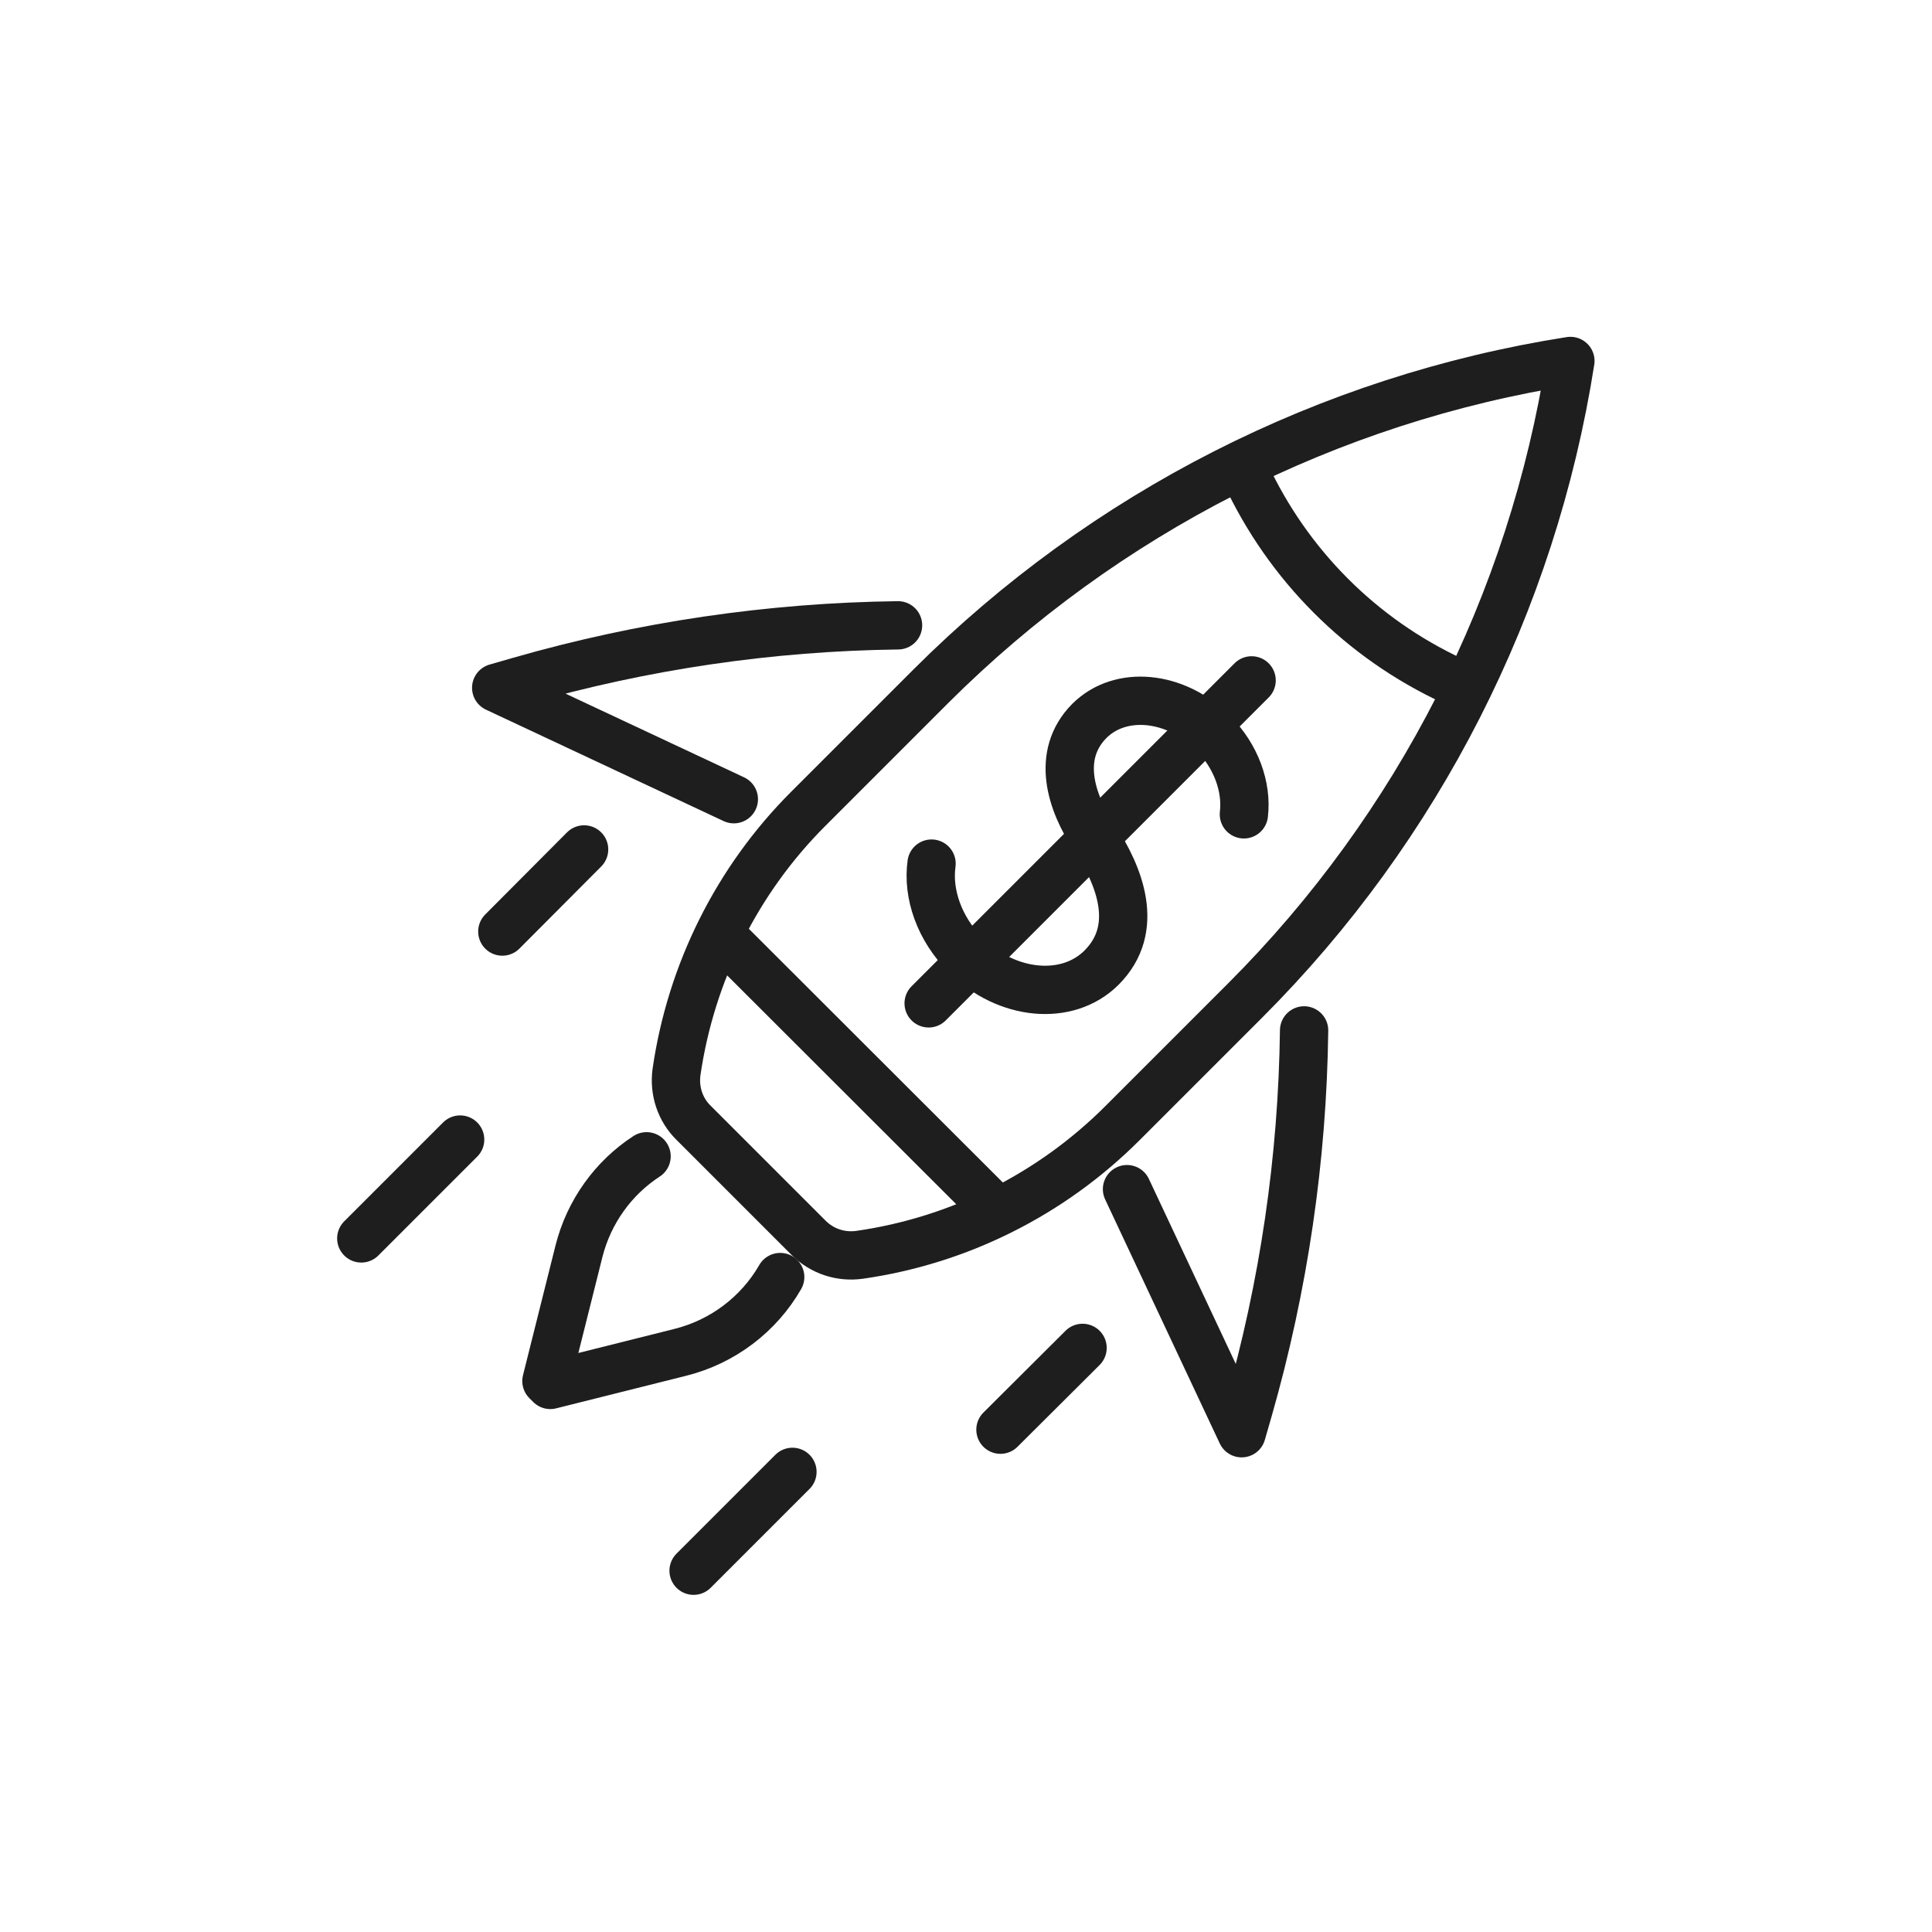
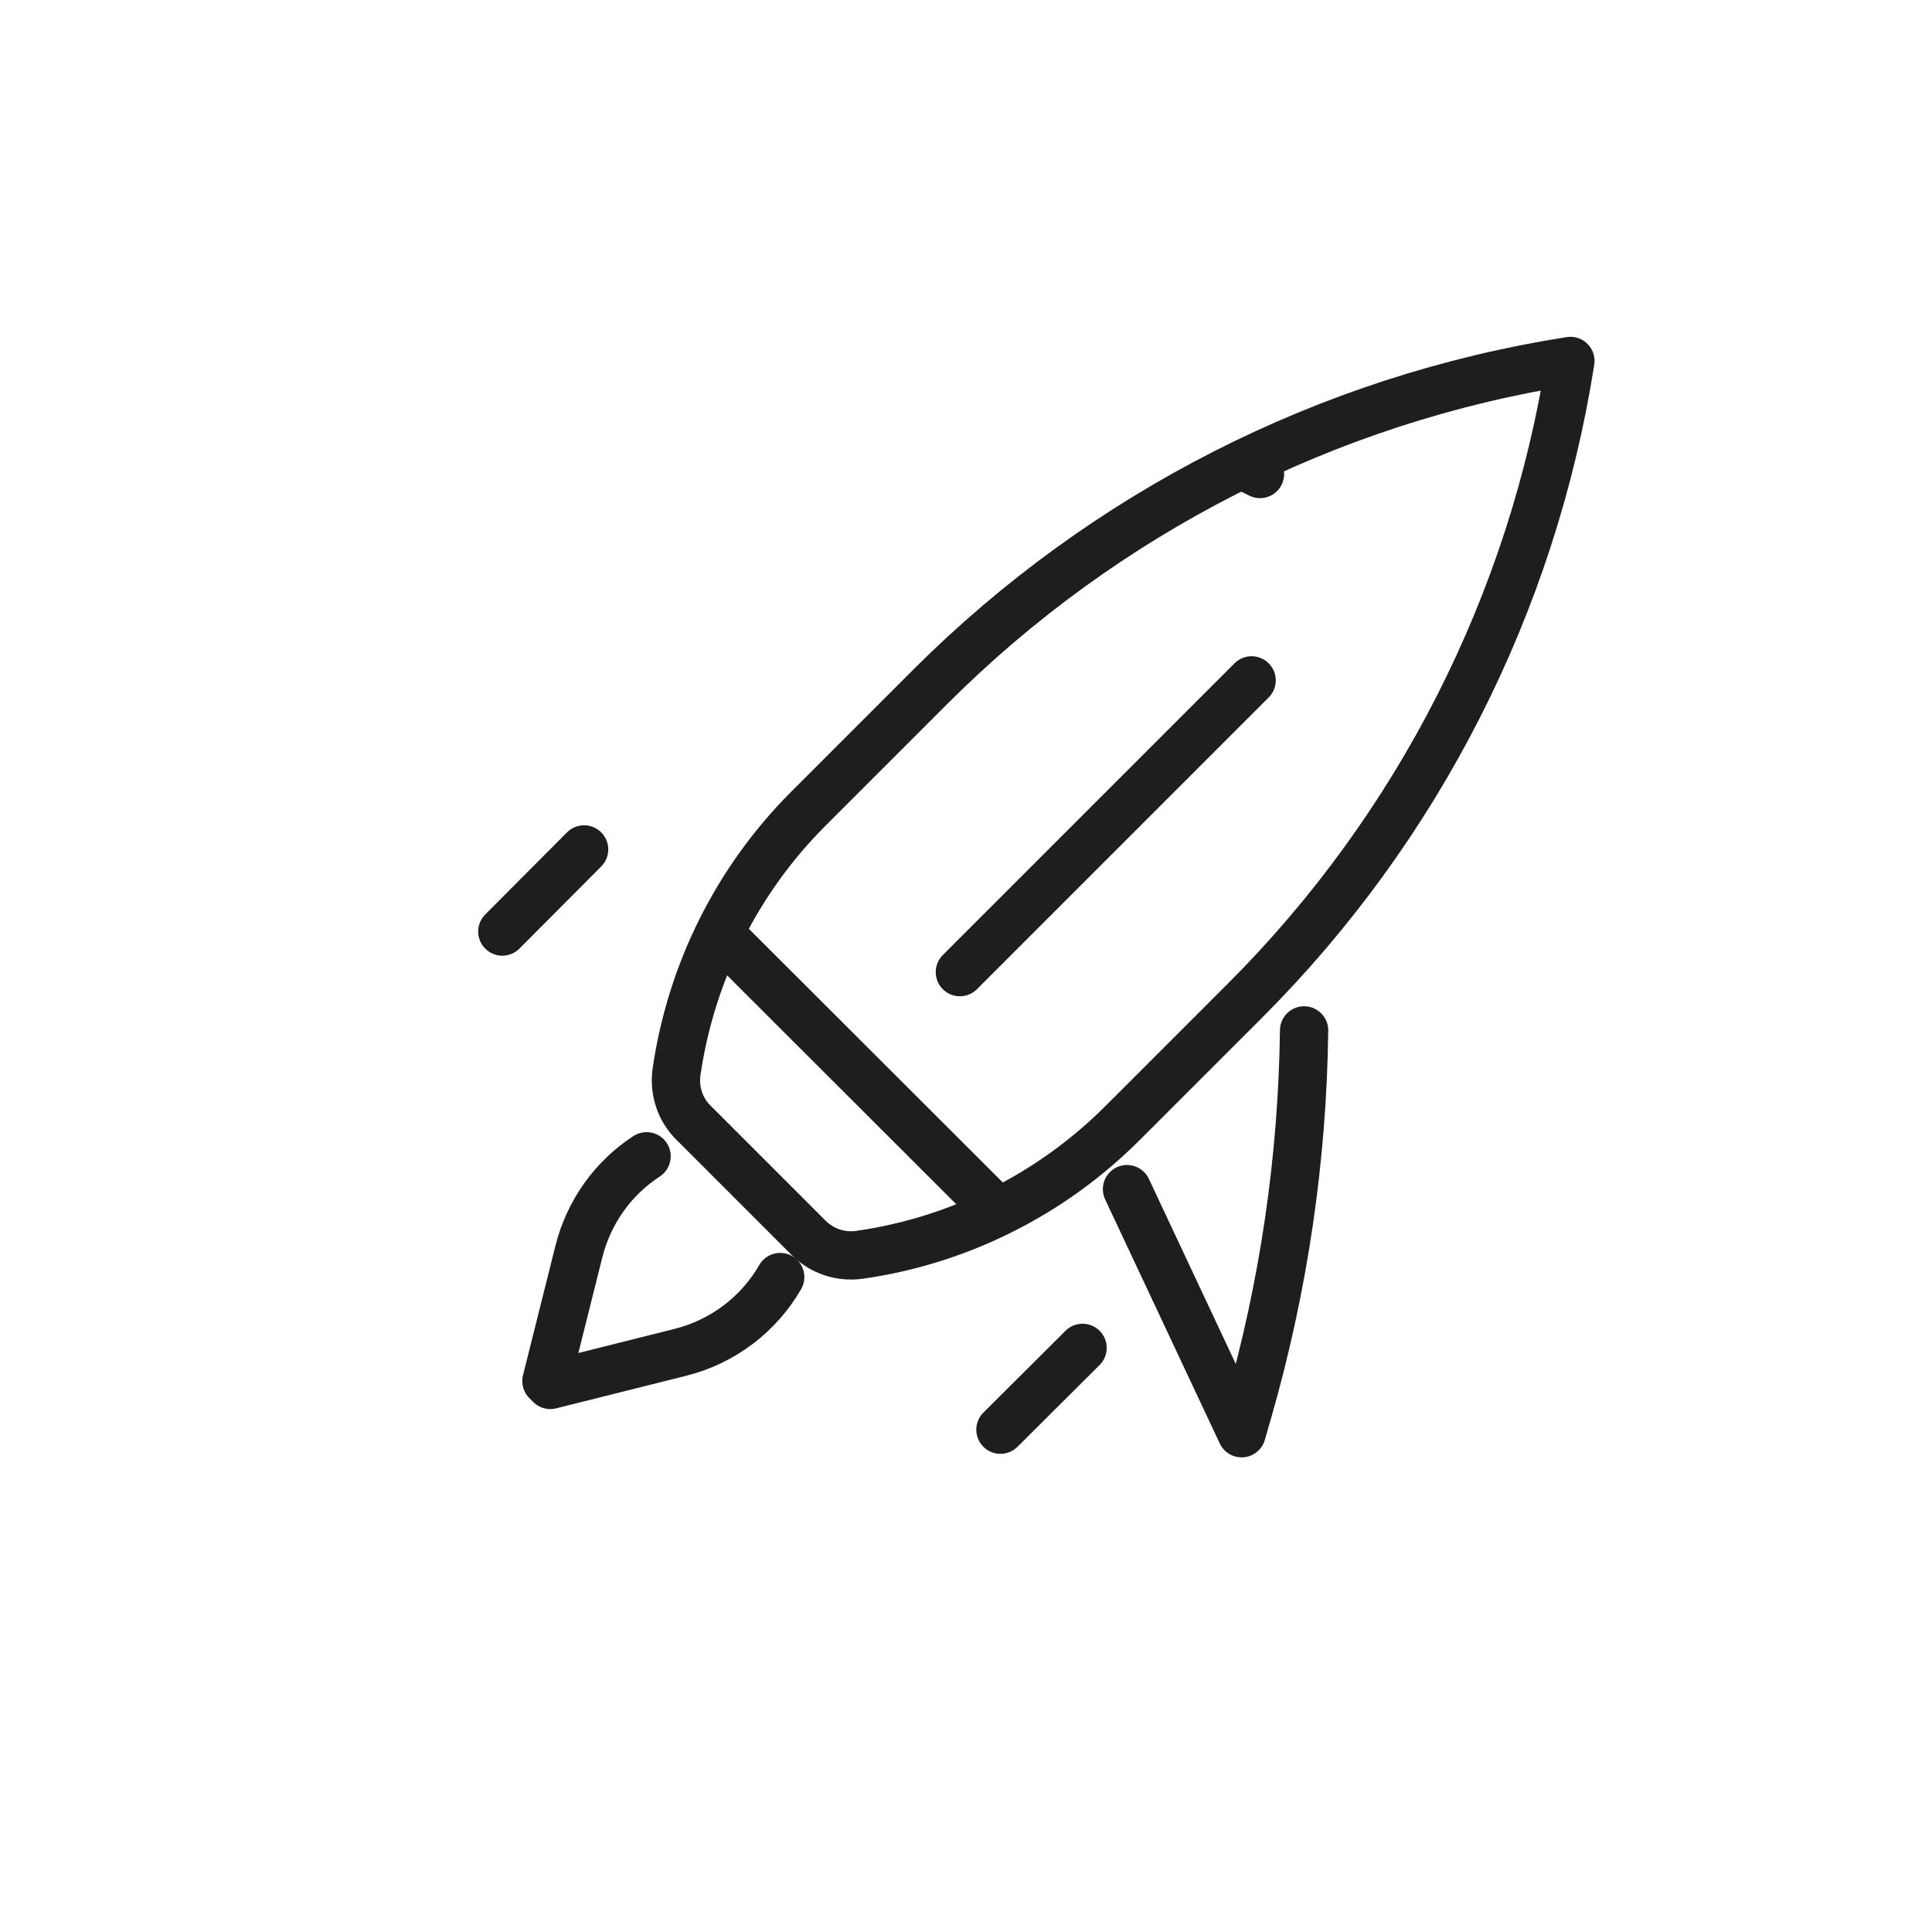
<svg xmlns="http://www.w3.org/2000/svg" viewBox="0 0 60 60">
  <g fill="none" stroke="#1e1e1e" stroke-linecap="round" stroke-linejoin="round" stroke-width="1.5">
    <path d="m25.11 38.44c.42.42 1 .61 1.58.53 3.09-.44 5.96-1.88 8.17-4.09l3.81-3.81c5.38-5.38 8.92-12.34 10.1-19.86-7.52 1.18-14.47 4.72-19.86 10.1l-3.81 3.81c-2.21 2.21-3.64 5.08-4.09 8.17-.08.58.11 1.17.53 1.58l3.56 3.56z" />
-     <path d="m38.56 14.44c1.26 2.87 3.48 5.2 6.29 6.58l.57.28" />
+     <path d="m38.56 14.44l.57.28" />
    <path d="m22.35 29 8.56 8.55" />
    <path d="m24.23 39.66c-.66 1.15-1.78 2.01-3.11 2.34l-4.03 1.01-.12-.12 1.01-4.03c.31-1.23 1.07-2.28 2.1-2.95" />
-     <path d="m27.89 19.42c-3.97.05-7.92.63-11.75 1.73l-.73.21 7.38 3.46" />
    <path d="m40.5 32c-.05 3.98-.63 7.94-1.73 11.78l-.21.73-3.56-7.58" />
    <path d="m18.14 26.38-2.54 2.55" />
    <path d="m33.62 41.86-2.55 2.54" />
-     <path d="m14.29 35.39-3.07 3.07" />
-     <path d="m24.61 45.71-3.07 3.07" />
-     <path d="m28.93 26.82c-.13.94.24 2.02 1.06 2.84 1.27 1.27 3.16 1.45 4.22.39 1.21-1.21.57-2.84-.23-4.05-.72-1.08-1.2-2.55-.15-3.61.96-.96 2.67-.8 3.83.36.73.73 1.07 1.69.97 2.54" />
-     <path d="m28.84 31.16 1.33-1.33" />
    <path d="m38.87 21.13-1.41 1.41-7.65 7.65" />
  </g>
</svg>